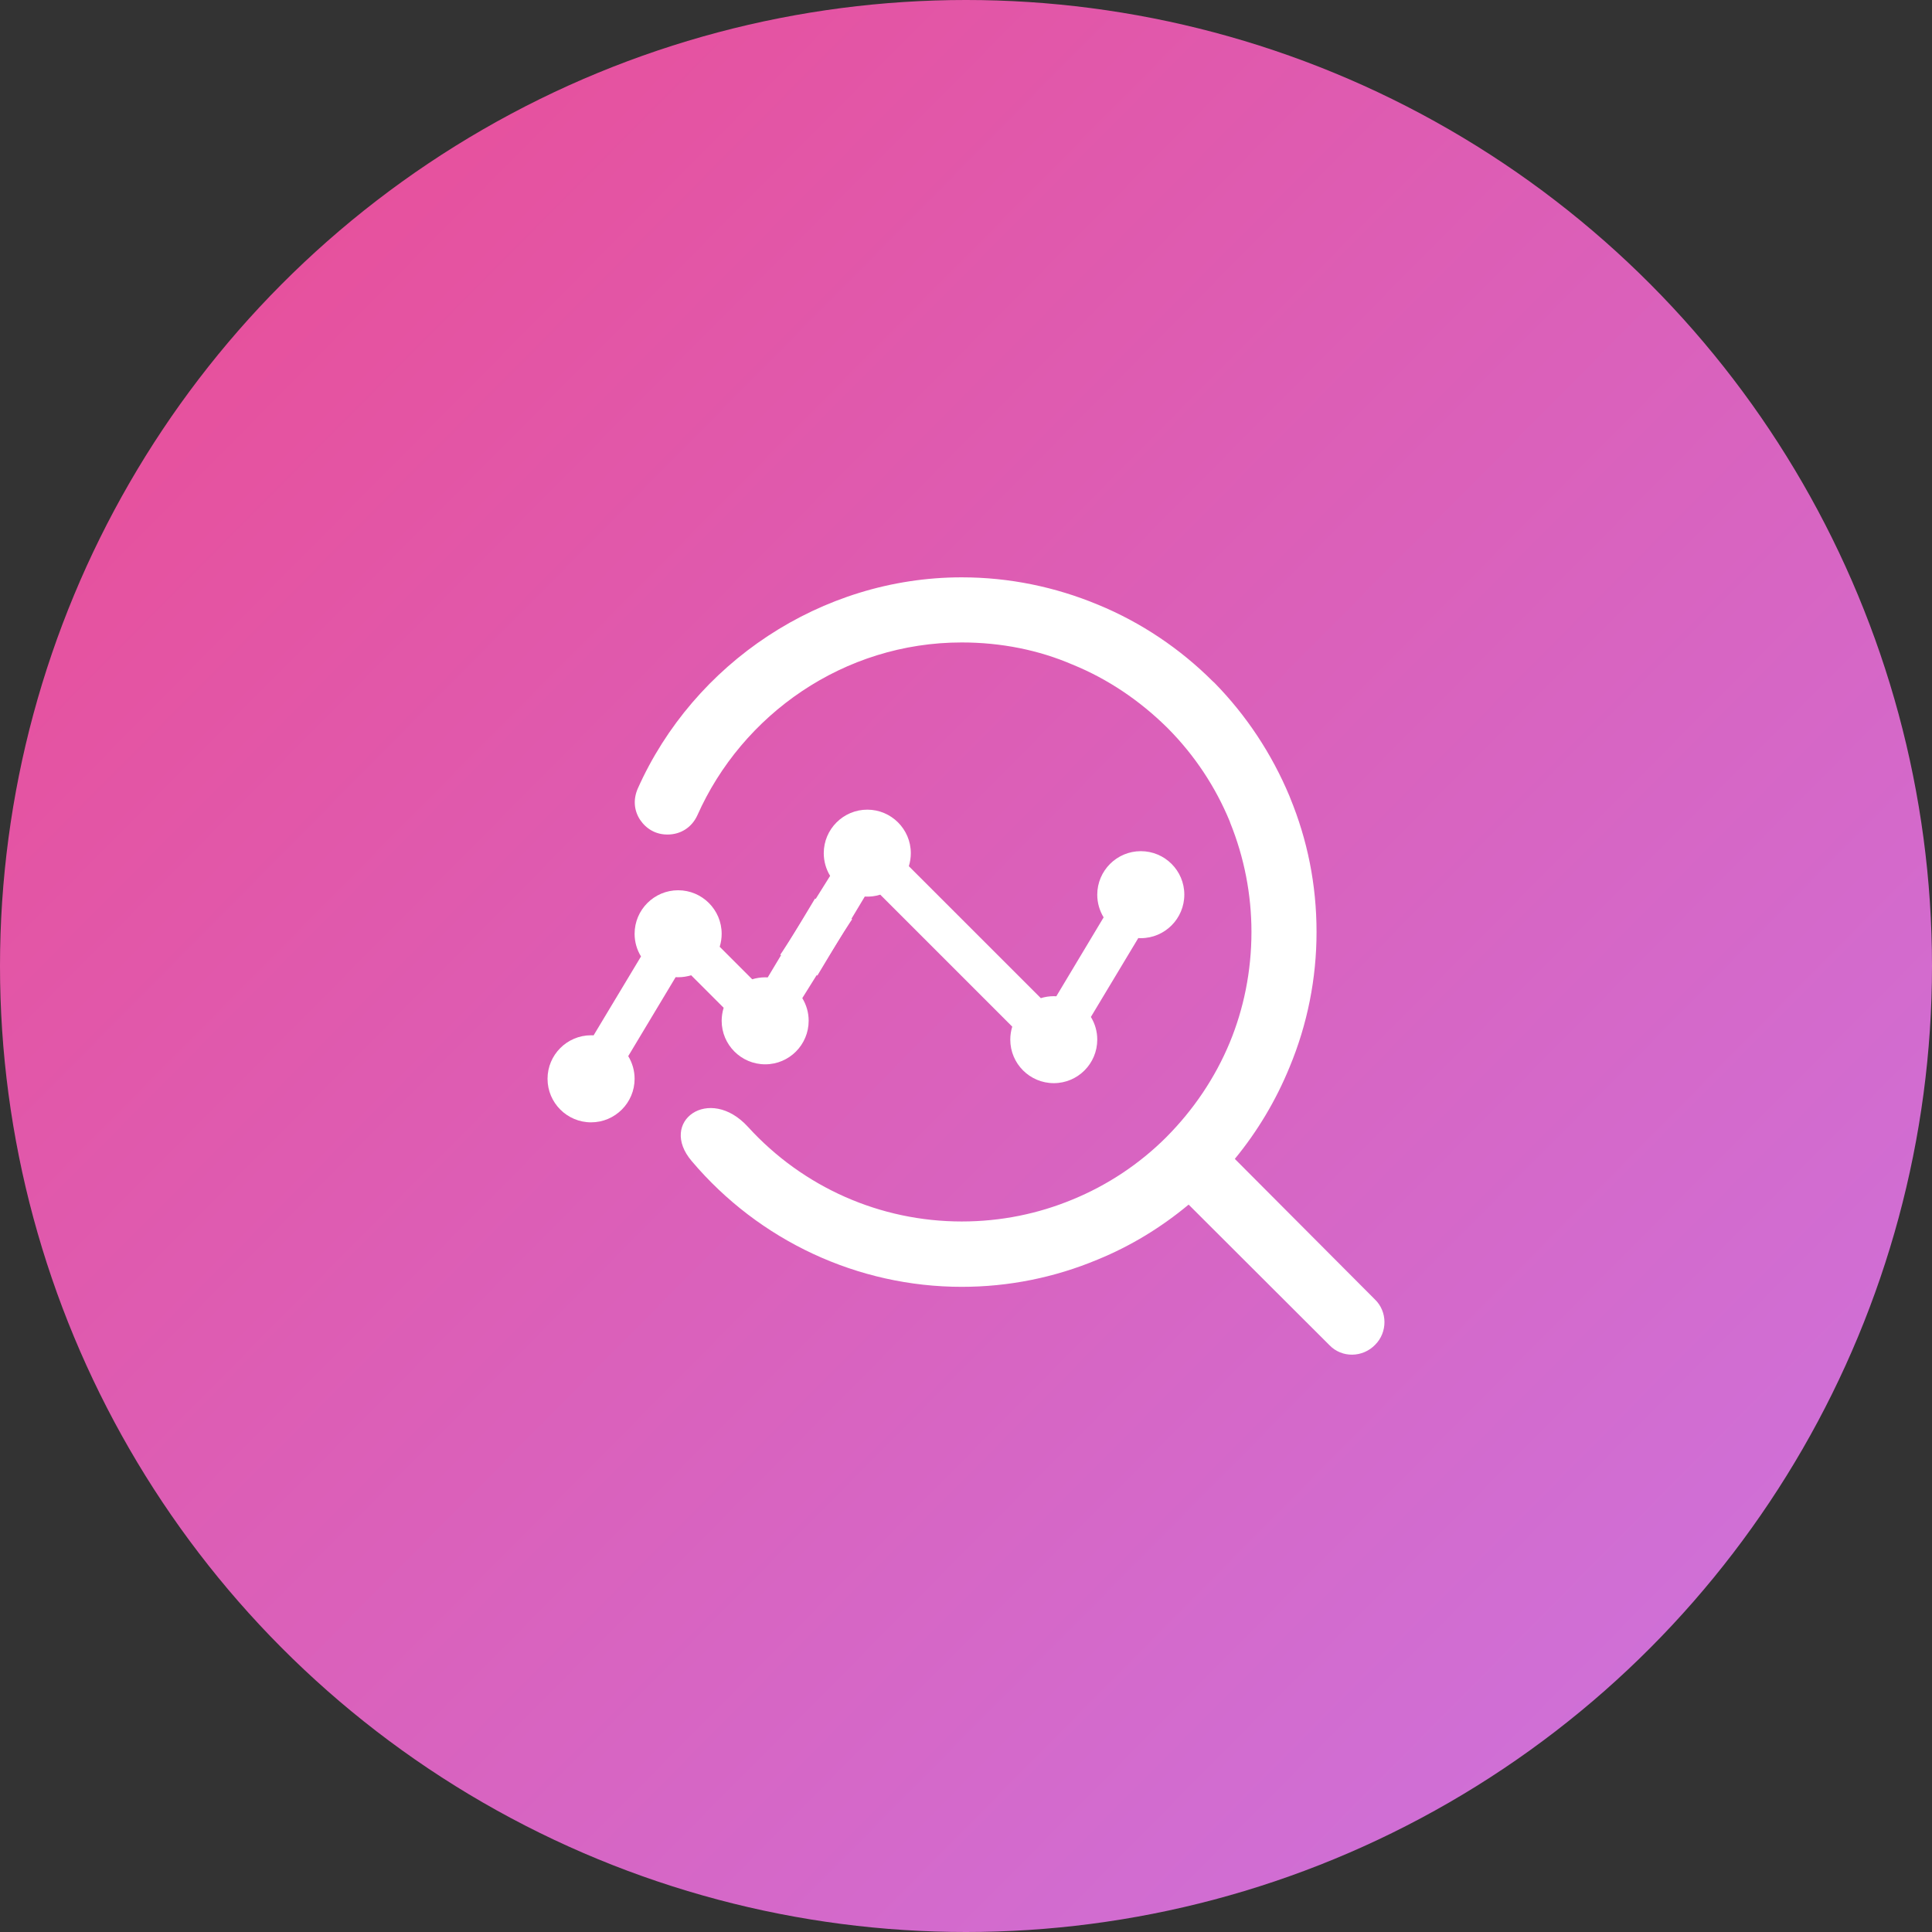
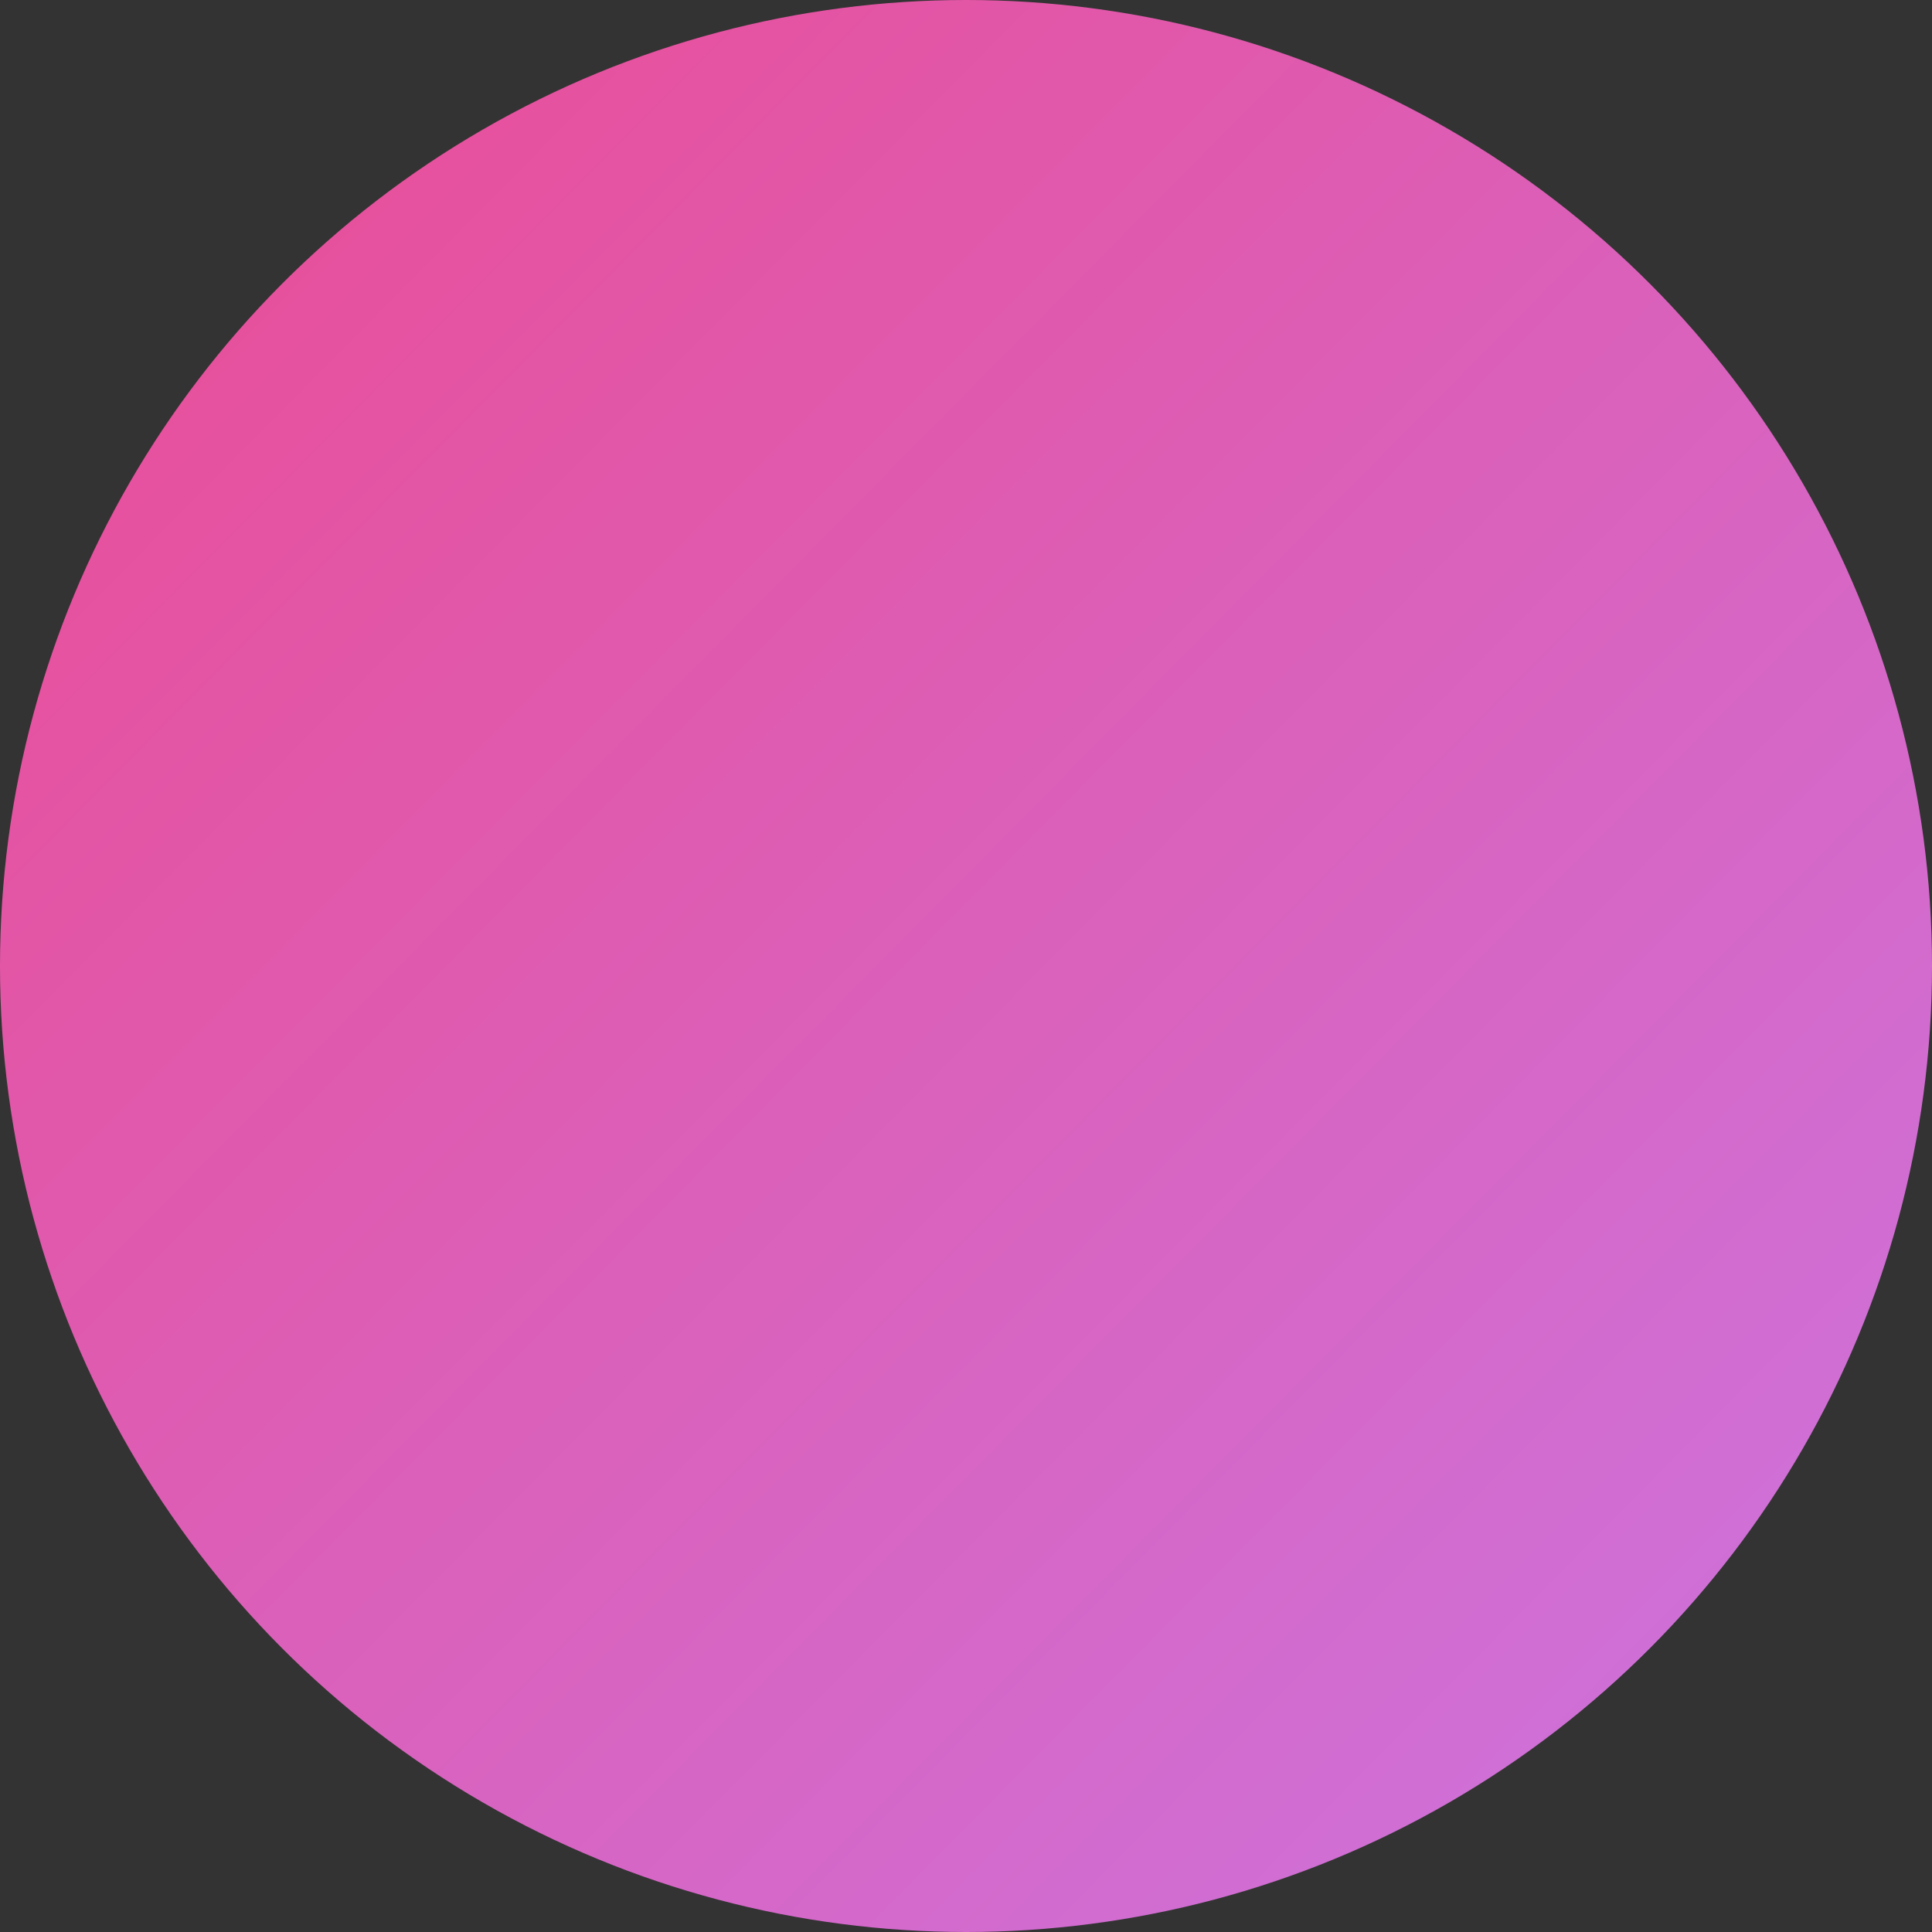
<svg xmlns="http://www.w3.org/2000/svg" width="64px" height="64px" viewBox="0 0 64 64" version="1.1">
  <rect x="0" y="0" width="64" height="64" fill="#333333" stroke="none" />
  <title>编组 18</title>
  <defs>
    <linearGradient x1="0%" y1="0%" x2="102%" y2="101%" id="linearGradient-1">
      <stop stop-color="#EB4B92" offset="0%" />
      <stop stop-color="#CA76E3" offset="100%" />
    </linearGradient>
  </defs>
  <g id="页面-1" stroke="none" stroke-width="1" fill="none" fill-rule="evenodd">
    <g id="外包网站" transform="translate(-308, -3343)">
      <g id="编组-18" transform="translate(308, 3343)">
        <circle id="Oval" fill="url(#linearGradient-1)" cx="32" cy="32" r="32" />
        <g id="数据分析-流量分析" transform="translate(15, 15)" fill-rule="nonzero">
          <rect id="矩形" fill="#000000" opacity="0" x="0" y="0" width="34" height="34" />
-           <path d="M11.999,14.765 L10.432,17.378 C10.406,17.375 10.375,17.375 10.349,17.375 C10.197,17.375 10.054,17.399 9.918,17.44 L8.841,16.363 C8.884,16.224 8.906,16.079 8.906,15.933 C8.906,15.138 8.26,14.491 7.464,14.491 C6.669,14.491 6.022,15.138 6.022,15.933 C6.022,16.21 6.1,16.465 6.234,16.684 L4.664,19.297 C4.637,19.295 4.606,19.295 4.58,19.295 C3.785,19.295 3.138,19.941 3.138,20.737 C3.138,21.532 3.785,22.179 4.58,22.179 C5.375,22.179 6.022,21.532 6.022,20.737 C6.022,20.472 5.949,20.212 5.811,19.986 L7.381,17.37 C7.407,17.372 7.438,17.372 7.464,17.372 C7.616,17.372 7.759,17.349 7.895,17.307 L8.972,18.384 C8.929,18.524 8.907,18.669 8.906,18.814 C8.906,19.61 9.553,20.257 10.349,20.257 C11.144,20.257 11.788,19.61 11.788,18.814 C11.788,18.538 11.71,18.283 11.577,18.064 C11.577,18.064 13.204,15.453 13.23,15.453 L11.999,14.765 L11.999,14.765 Z" id="路径" fill="#FFFFFF" />
-           <path d="M12.077,17.316 L13.647,14.7 C13.82,14.71 13.994,14.689 14.16,14.637 L18.532,19.009 C18.489,19.148 18.467,19.293 18.467,19.439 C18.467,20.235 19.113,20.881 19.909,20.881 C20.704,20.881 21.348,20.234 21.348,19.439 C21.349,19.174 21.275,18.914 21.137,18.688 L22.707,16.075 C22.733,16.078 22.764,16.078 22.791,16.078 C23.586,16.078 24.232,15.431 24.232,14.635 C24.232,13.84 23.586,13.196 22.791,13.196 C21.995,13.196 21.348,13.843 21.348,14.638 C21.348,14.914 21.427,15.17 21.559,15.389 L19.992,18.003 C19.966,18 19.935,18 19.909,18 C19.757,18 19.614,18.023 19.479,18.065 L15.107,13.694 C15.15,13.554 15.172,13.409 15.172,13.263 C15.172,12.468 14.525,11.821 13.73,11.821 C12.935,11.821 12.288,12.468 12.288,13.263 C12.288,13.528 12.361,13.788 12.499,14.014 C12.499,14.014 10.872,16.625 10.846,16.625 L12.077,17.316 L12.077,17.316 Z" id="路径" fill="#FFFFFF" />
-           <path d="M25.905,23.39 L30.54,28.04 C30.967,28.446 30.967,29.134 30.555,29.546 C30.142,29.975 29.454,29.99 29.04,29.561 L24.375,24.904 C23.473,25.654 22.464,26.274 21.362,26.724 C19.936,27.322 18.404,27.629 16.858,27.628 C13.423,27.628 10.15,26.105 7.917,23.466 C6.792,22.151 8.498,20.92 9.783,22.335 C11.604,24.331 14.158,25.463 16.858,25.463 C18.165,25.463 19.404,25.203 20.528,24.736 C21.69,24.26 22.745,23.558 23.634,22.672 L23.649,22.656 C24.529,21.769 25.248,20.714 25.737,19.536 C26.196,18.427 26.456,17.18 26.456,15.872 C26.456,14.632 26.217,13.404 25.752,12.255 L25.737,12.209 C25.264,11.064 24.573,10.022 23.702,9.142 L23.649,9.089 C22.754,8.209 21.698,7.49 20.528,7.015 C19.412,6.534 18.166,6.282 16.858,6.282 C12.95,6.282 9.585,8.668 8.1,12.01 C7.917,12.408 7.55,12.645 7.113,12.645 L7.106,12.645 C6.724,12.645 6.41,12.461 6.203,12.156 C5.997,11.841 5.974,11.474 6.127,11.122 C7.978,6.97 12.2,4.125 16.857,4.125 C18.44,4.125 19.963,4.446 21.362,5.027 C22.8,5.616 24.1,6.496 25.171,7.566 L25.231,7.62 C26.287,8.698 27.128,9.968 27.717,11.376 L27.74,11.436 C28.306,12.814 28.612,14.296 28.612,15.872 C28.613,17.41 28.309,18.934 27.717,20.354 C27.268,21.451 26.658,22.475 25.905,23.39 L25.905,23.39 Z" id="路径" fill="#FFFFFF" />
        </g>
      </g>
    </g>
  </g>
</svg>